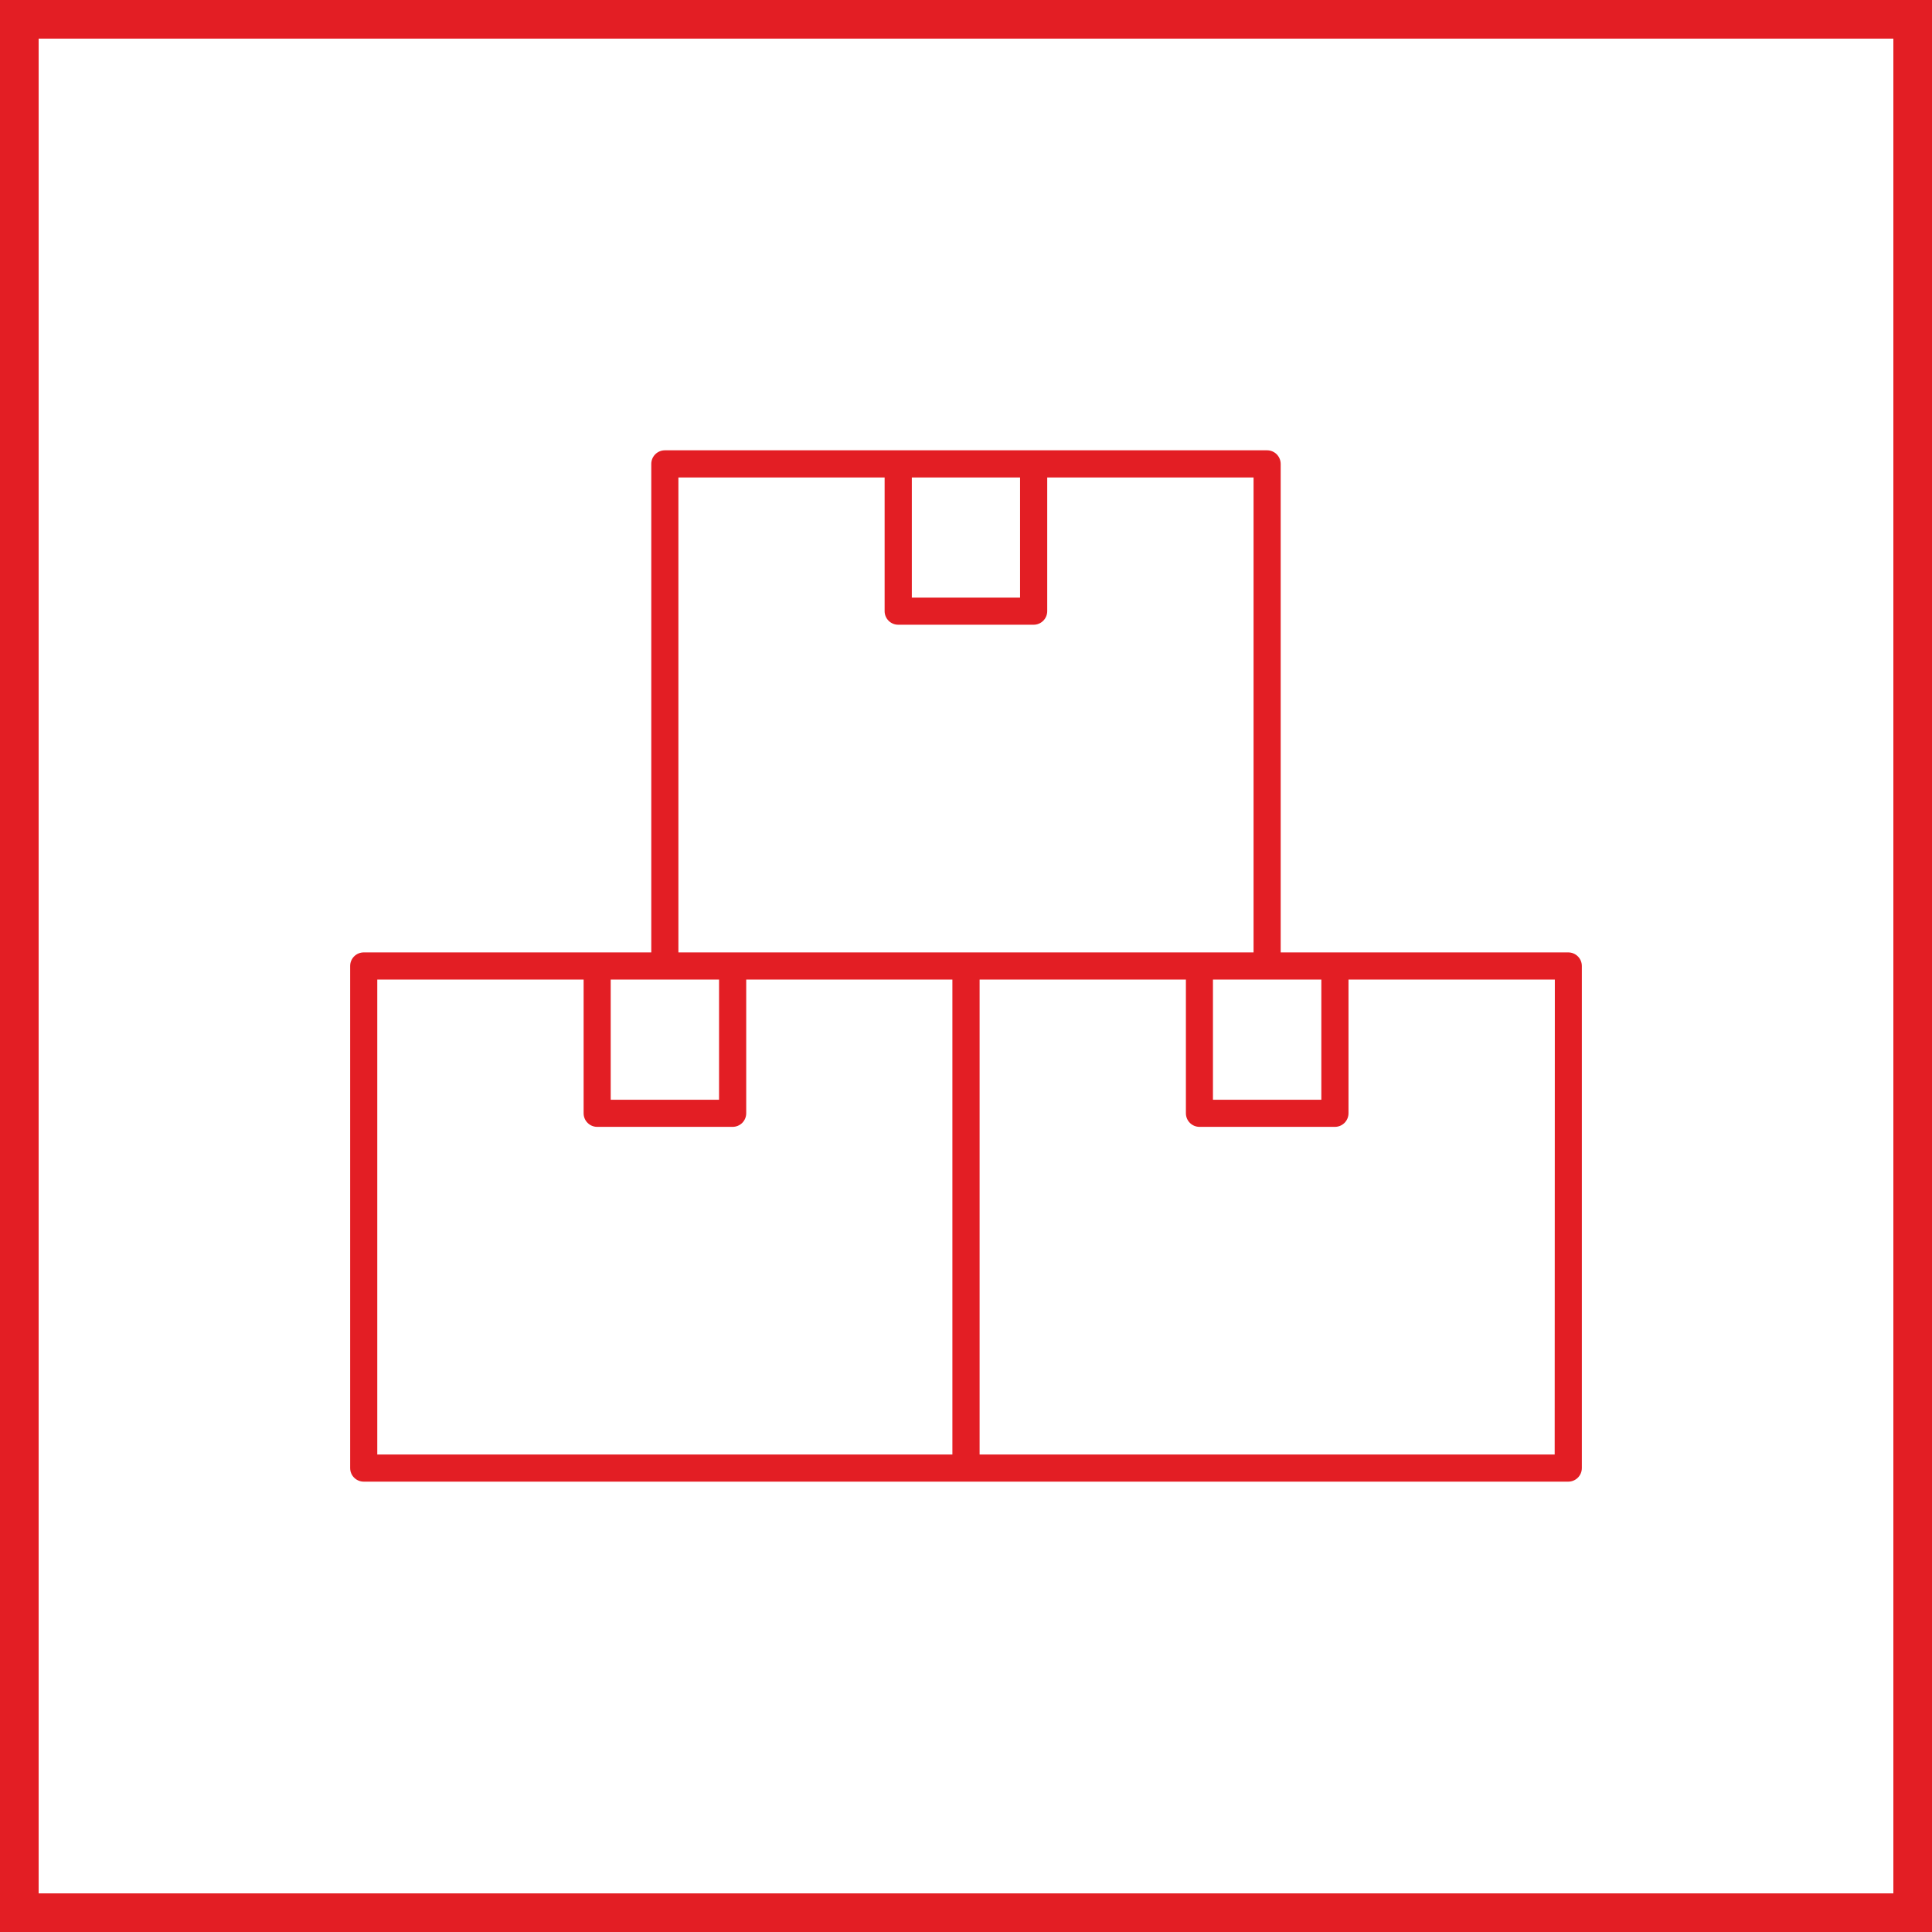
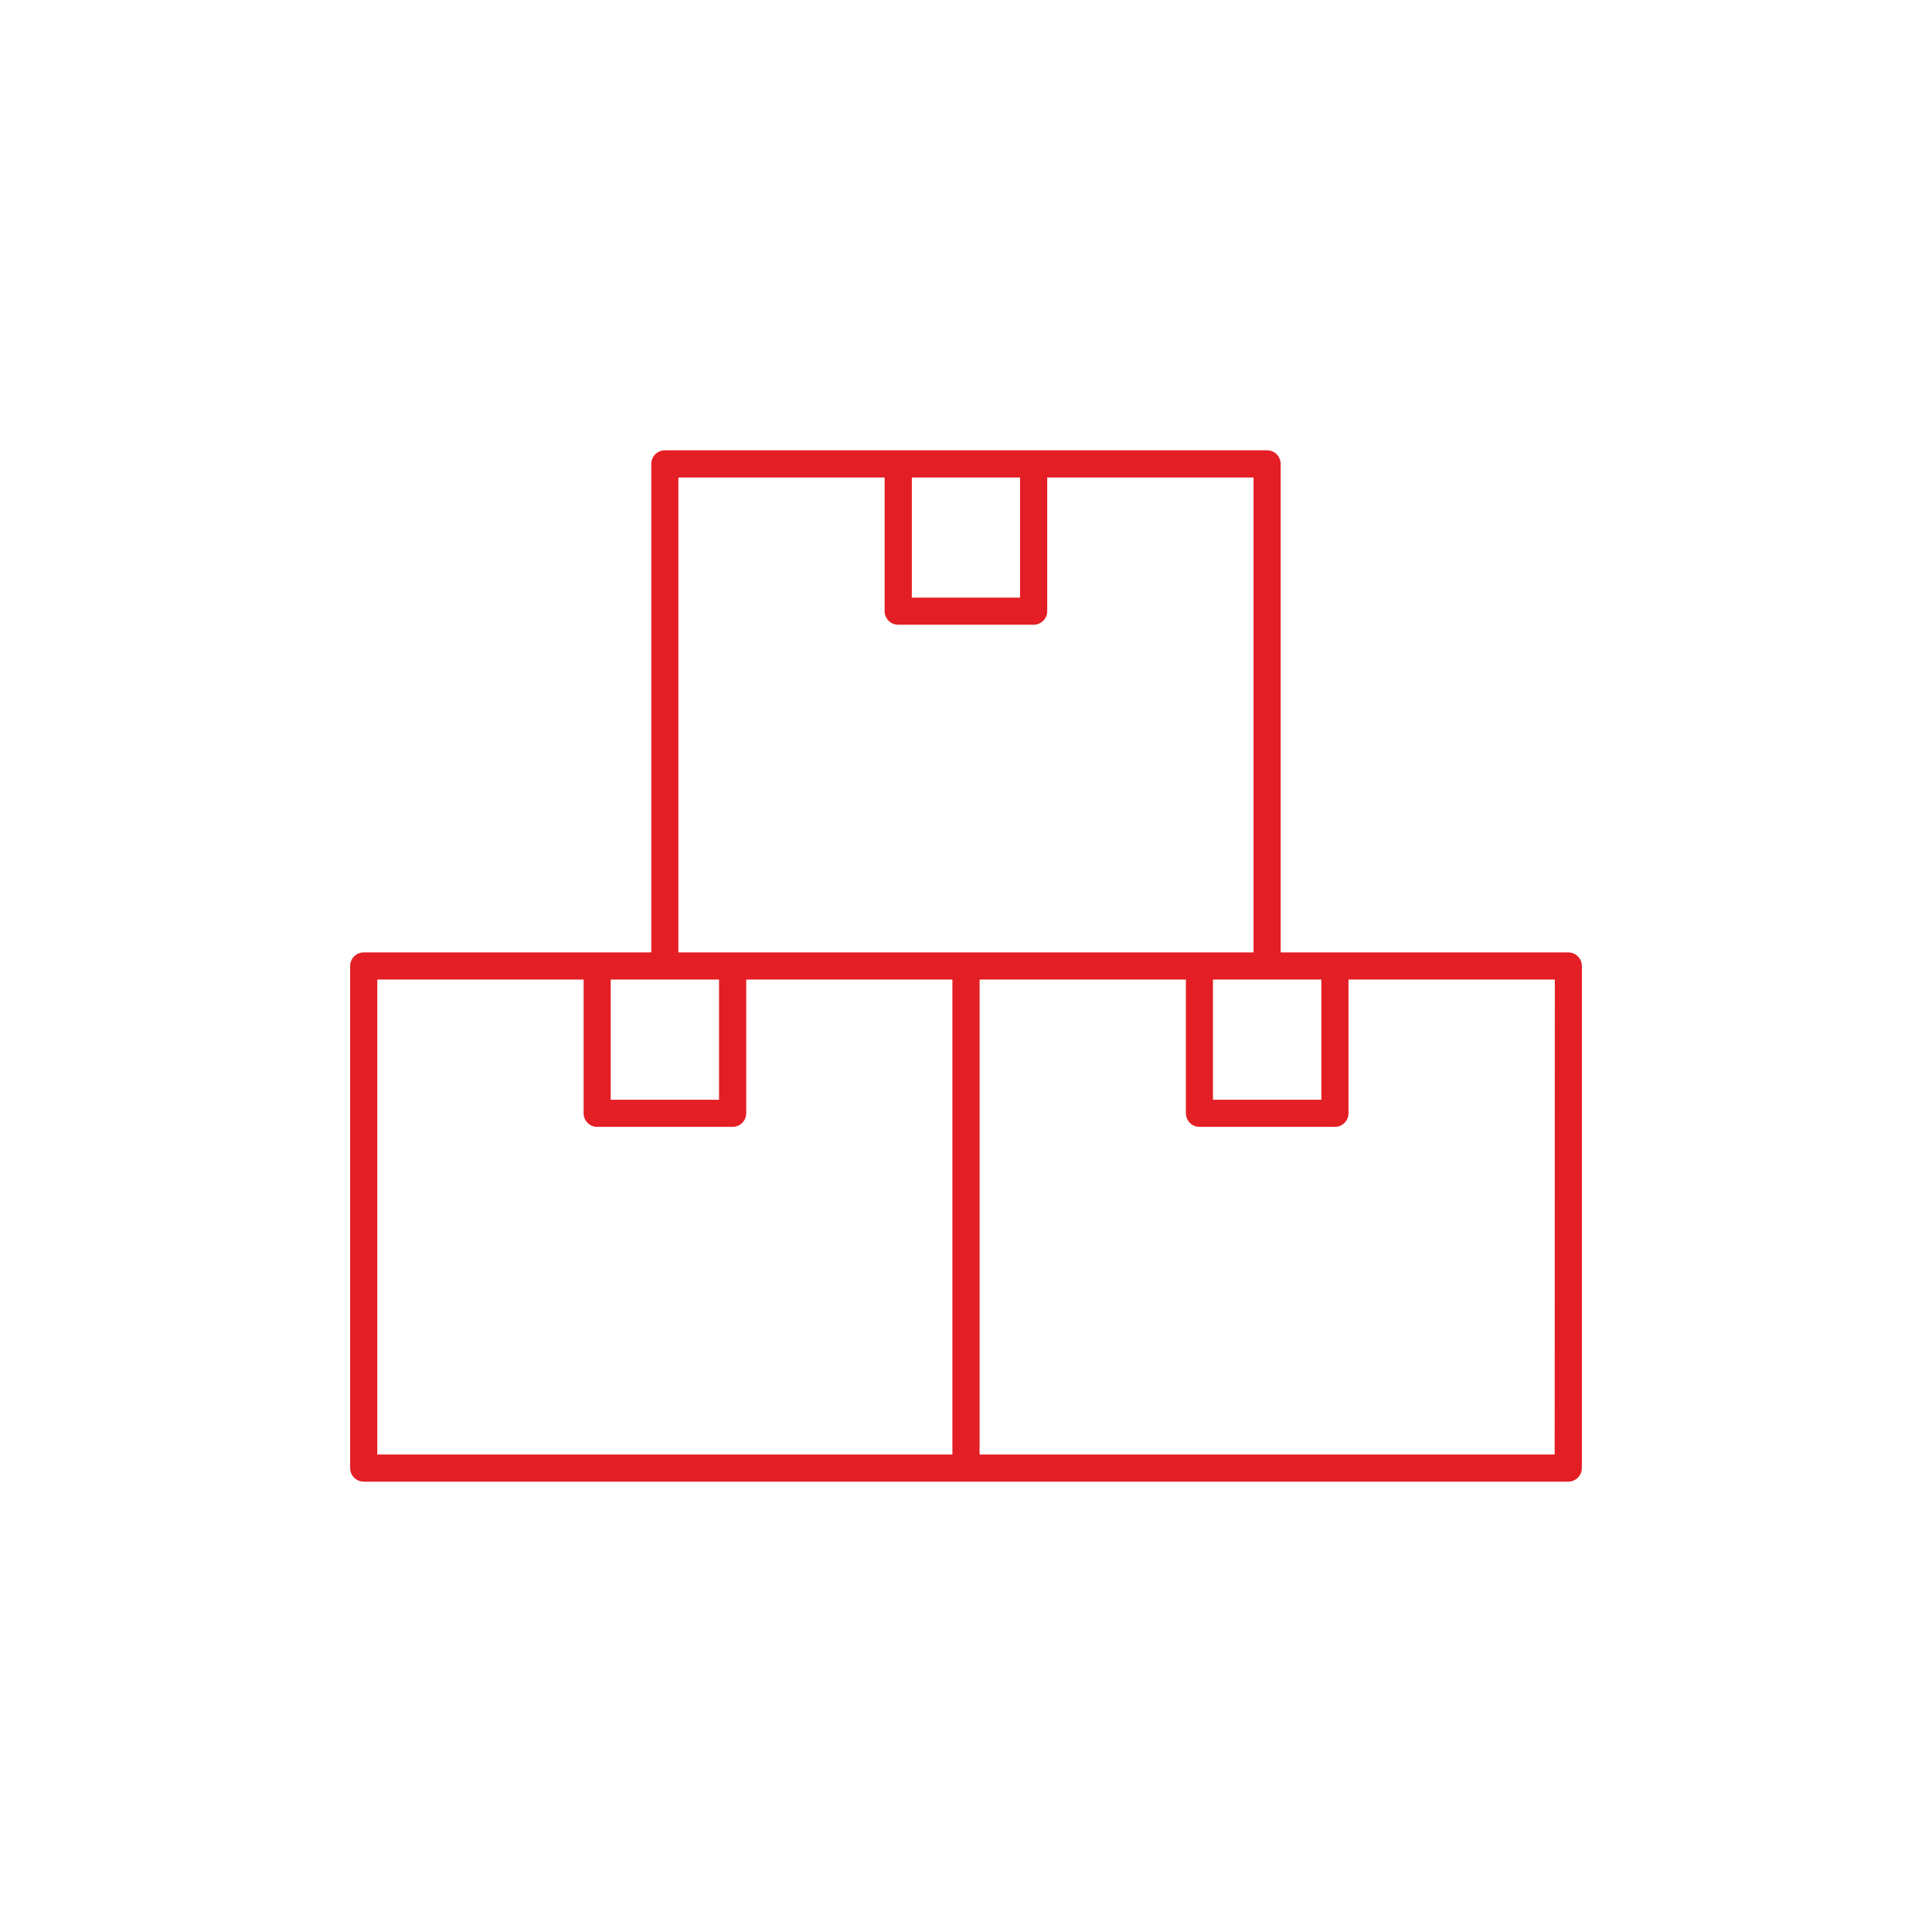
<svg xmlns="http://www.w3.org/2000/svg" width="50" height="50" viewBox="0 0 50 50" fill="none">
-   <rect x="0.5" y="0.5" width="49" height="49" stroke="#E31E24" />
  <path d="M40.586 24.648H33.144V12.006C33.144 11.913 33.106 11.823 33.041 11.757C32.975 11.691 32.885 11.654 32.792 11.654H17.207C17.113 11.654 17.024 11.691 16.958 11.757C16.892 11.823 16.855 11.913 16.855 12.006V24.648H9.414C9.321 24.648 9.231 24.685 9.165 24.751C9.099 24.817 9.062 24.906 9.062 25V37.993C9.062 38.087 9.099 38.176 9.165 38.242C9.231 38.308 9.321 38.345 9.414 38.345H40.586C40.679 38.345 40.769 38.308 40.835 38.242C40.901 38.176 40.938 38.087 40.938 37.993V25C40.938 24.906 40.901 24.817 40.835 24.751C40.769 24.685 40.679 24.648 40.586 24.648ZM31.391 25.351H34.196V28.461H31.391V25.351ZM26.399 12.358V15.467H23.598V12.357L26.399 12.358ZM22.894 12.358V15.817C22.894 15.91 22.931 15.999 22.997 16.065C23.063 16.131 23.152 16.168 23.246 16.168H26.751C26.844 16.168 26.933 16.131 26.999 16.065C27.065 15.999 27.102 15.91 27.102 15.817V12.357H32.442V24.648H17.557V12.357L22.894 12.358ZM17.207 25.351H18.609V28.461H15.805V25.351H17.207ZM24.648 37.642H9.764V25.351H15.104V28.811C15.104 28.904 15.14 28.994 15.207 29.06C15.272 29.126 15.362 29.163 15.455 29.163H18.96C19.053 29.163 19.143 29.126 19.209 29.06C19.275 28.994 19.312 28.904 19.312 28.811V25.351H24.648V37.642ZM40.235 37.642H25.352V25.351H30.691V28.811C30.691 28.904 30.728 28.994 30.794 29.06C30.86 29.126 30.949 29.163 31.043 29.163H34.548C34.641 29.163 34.73 29.126 34.796 29.06C34.862 28.994 34.899 28.904 34.899 28.811V25.351H40.239L40.235 37.642Z" fill="#E31E24" />
</svg>